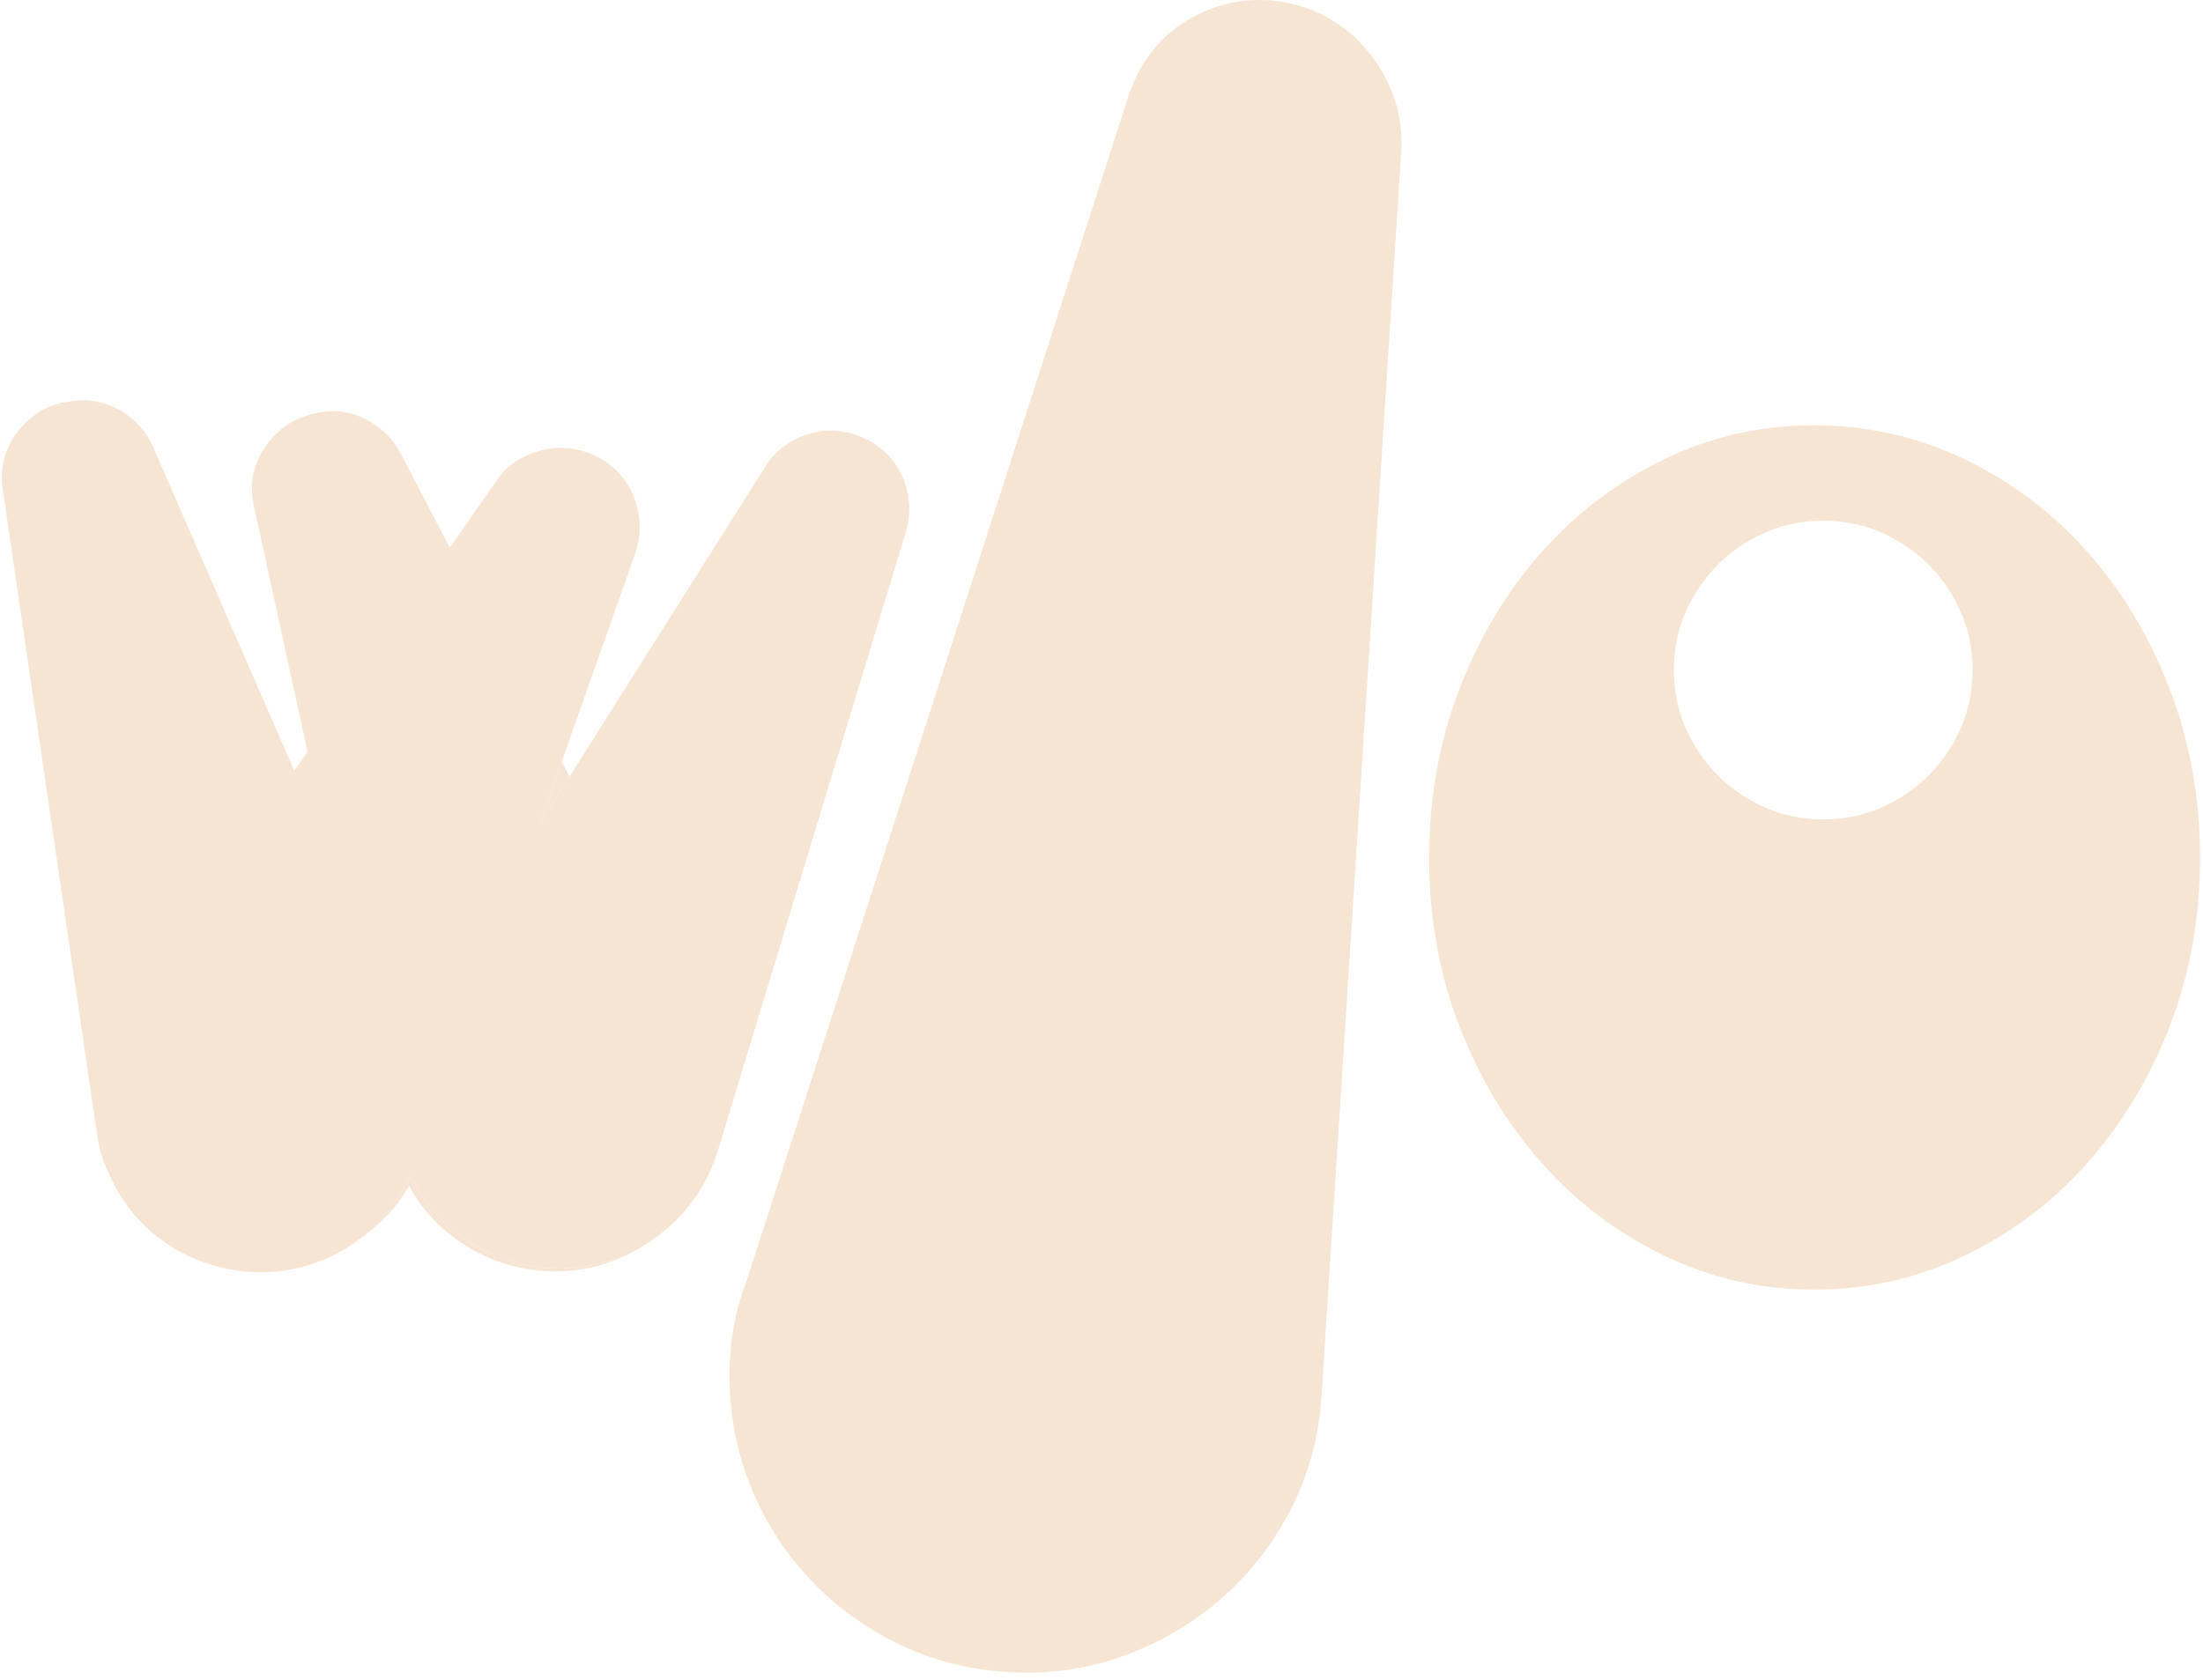
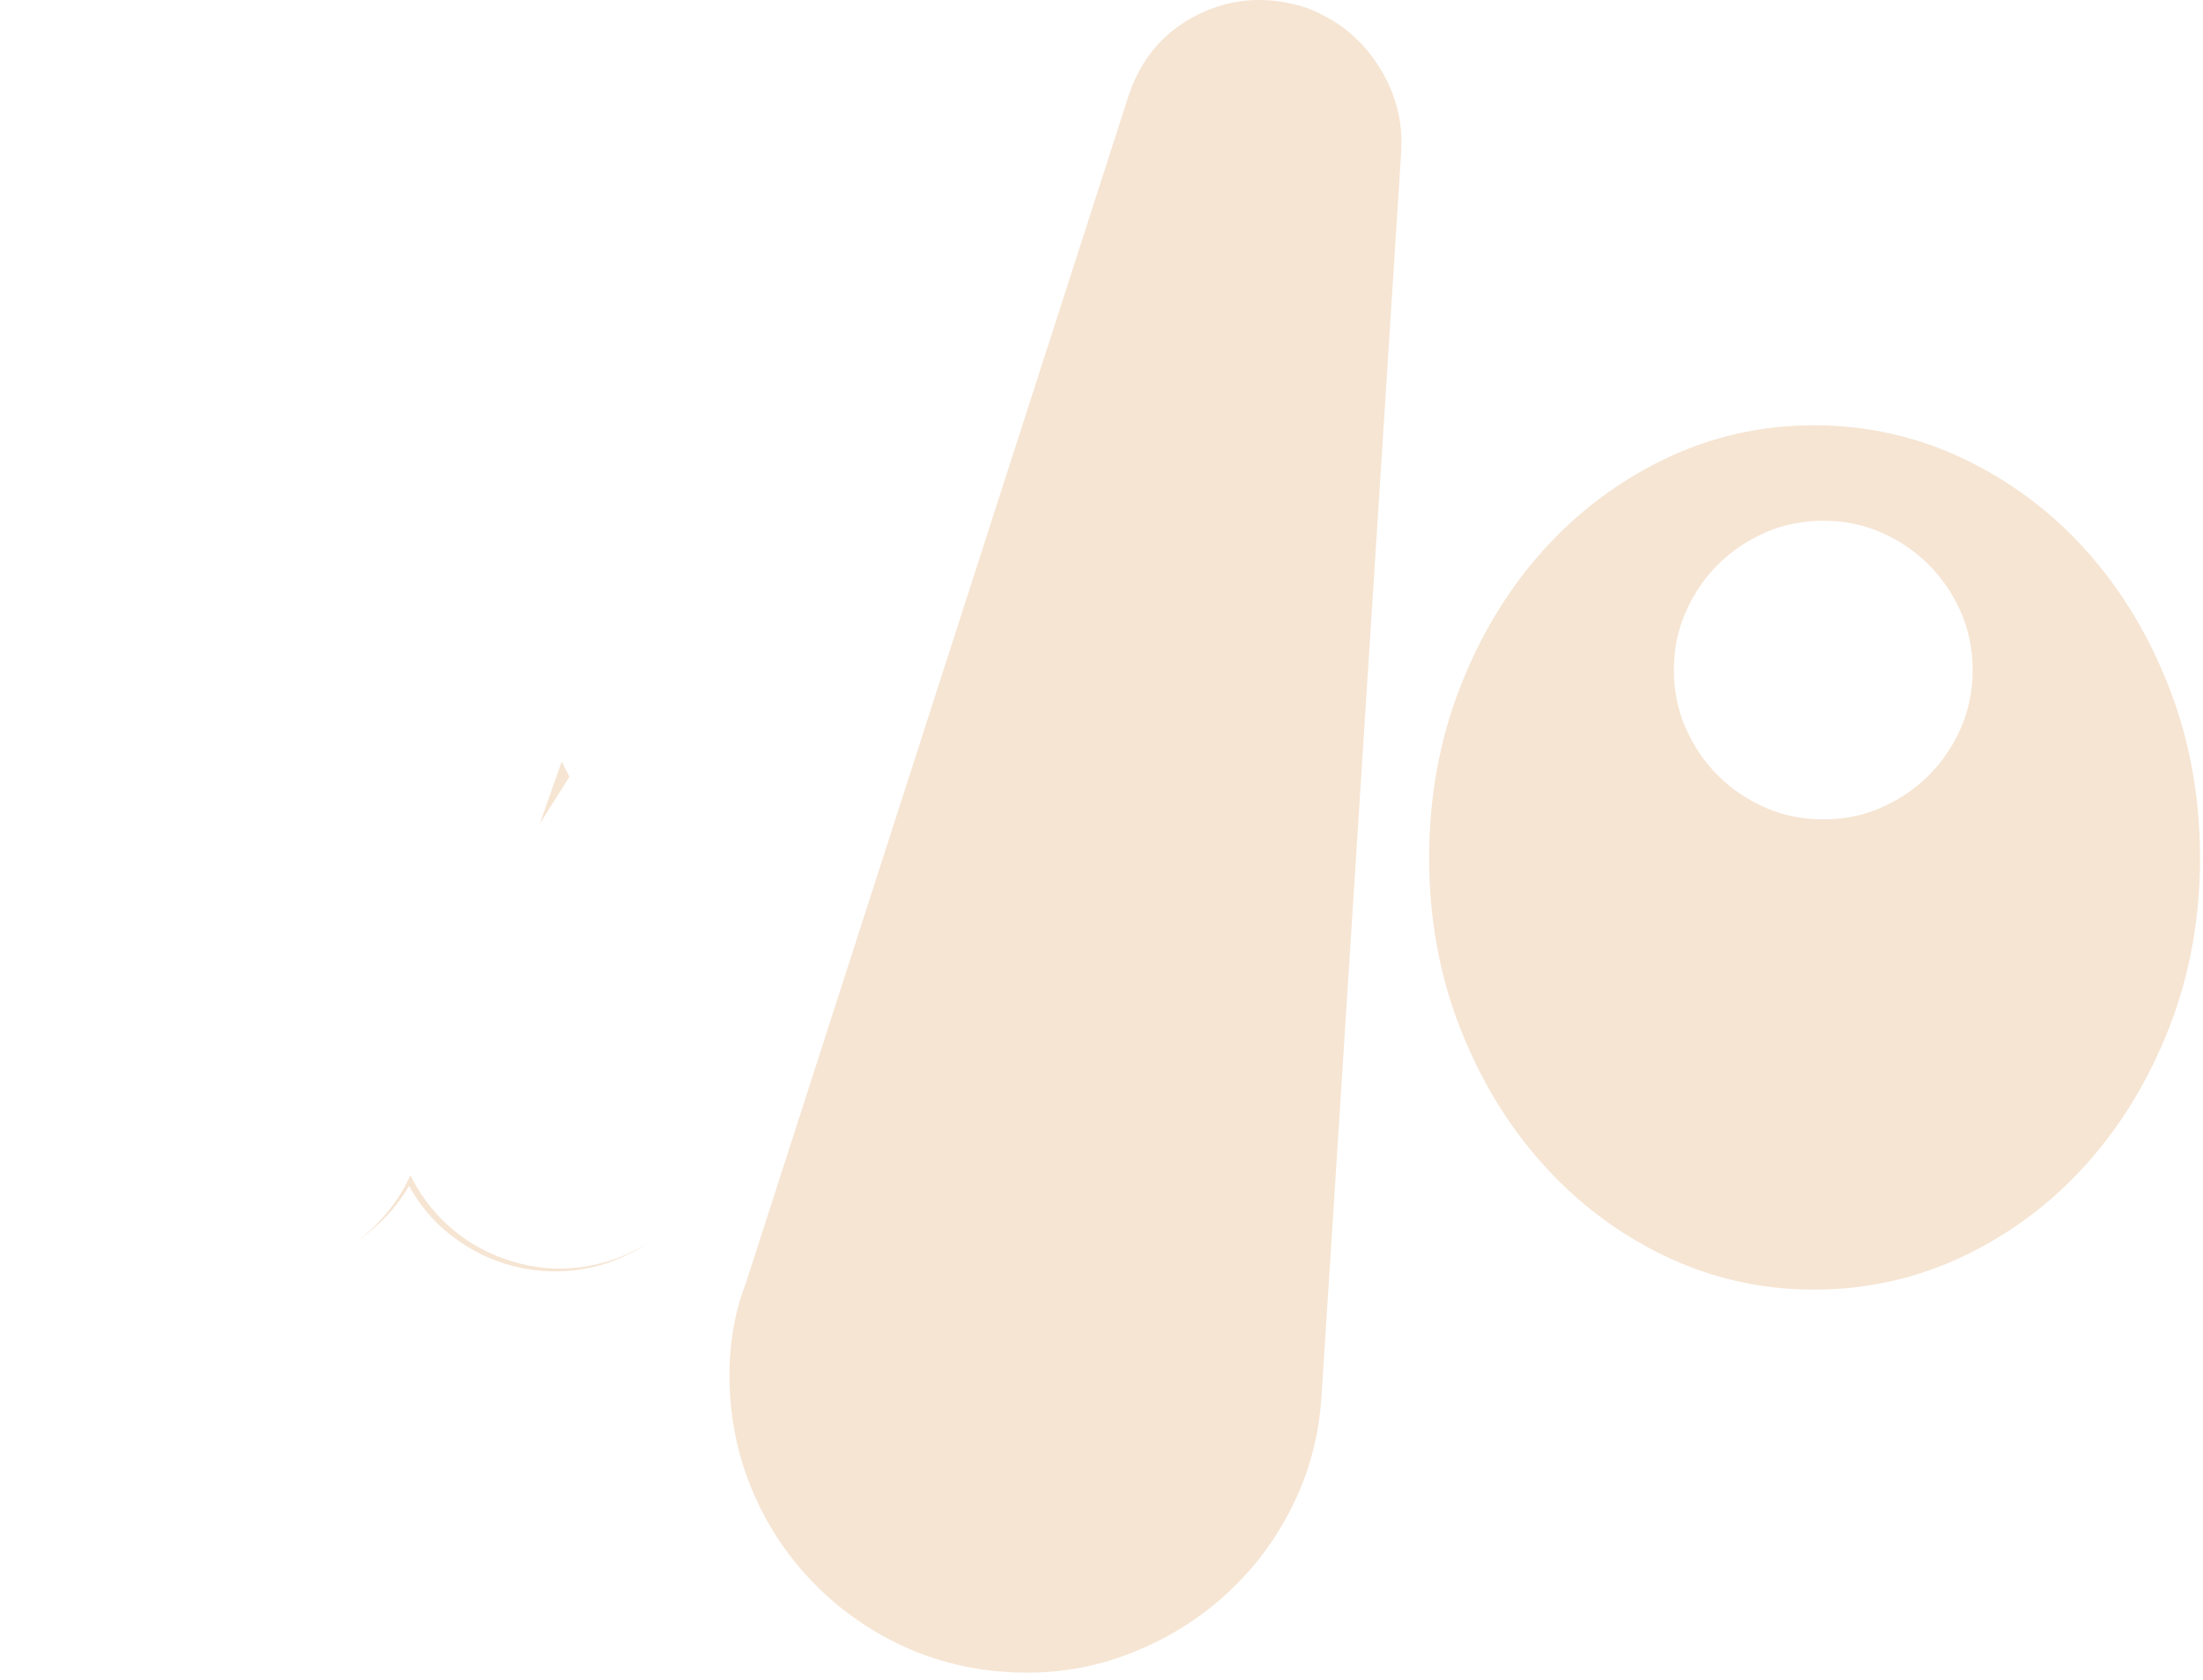
<svg xmlns="http://www.w3.org/2000/svg" width="274" height="209" viewBox="0 0 274 209" fill="none">
  <path d="M79.32 155.37C77 156.62 74.49 157.4 71.8 157.71C69.1 158.01 66.38 157.75 63.64 156.91C60.91 156.07 58.49 154.78 56.4 153.03C54.31 151.28 52.64 149.23 51.39 146.88C51.36 146.83 51.34 146.78 51.31 146.73C51.22 146.56 51.13 146.38 51.05 146.21C50.92 146.5 50.78 146.79 50.63 147.08C50.63 147.08 50.64 147.08 50.64 147.1C50.71 147.24 50.79 147.39 50.88 147.53C52.14 149.85 53.77 151.82 55.78 153.43C57.9 155.14 60.22 156.4 62.73 157.2C65.24 157.99 67.86 158.3 70.6 158.11C73.34 157.92 75.96 157.18 78.47 155.88C79.2 155.51 79.89 155.1 80.55 154.65C80.15 154.9 79.74 155.14 79.32 155.37ZM69.86 94.76L67.14 102.47L70.83 96.62L69.86 94.76ZM51.05 146.21C50.92 146.5 50.78 146.79 50.63 147.08C49.76 148.78 48.64 150.36 47.28 151.84C46.46 152.72 45.58 153.52 44.62 154.23C45.94 153.33 47.17 152.26 48.31 151.04C49.3 149.96 50.16 148.79 50.88 147.53C51.04 147.27 51.18 147 51.31 146.73C51.22 146.56 51.13 146.38 51.05 146.21Z" fill="#F6E5D3" />
-   <path d="M112.68 66.14L89.3 143.11C88.46 145.85 87.17 148.26 85.42 150.35C83.99 152.06 82.36 153.5 80.55 154.65C80.15 154.9 79.74 155.14 79.32 155.37C77 156.62 74.49 157.4 71.8 157.71C69.1 158.01 66.38 157.75 63.64 156.91C60.91 156.07 58.49 154.78 56.4 153.03C54.31 151.28 52.64 149.23 51.39 146.88C51.36 146.83 51.34 146.78 51.31 146.73C51.22 146.56 51.13 146.38 51.05 146.21C50.92 146.5 50.78 146.79 50.63 147.08C49.76 148.78 48.64 150.36 47.28 151.84C46.46 152.72 45.58 153.52 44.62 154.23C44.59 154.26 44.56 154.28 44.52 154.3C43.32 155.19 42.02 155.95 40.61 156.57C37.95 157.71 35.27 158.28 32.57 158.28C29.87 158.28 27.29 157.8 24.82 156.85C22.35 155.9 20.12 154.5 18.15 152.63C16.17 150.77 14.61 148.51 13.47 145.85C12.71 144.25 12.22 142.5 11.99 140.6L0.36 61.01C0.13 59.64 0.19 58.33 0.53 57.08C0.87 55.82 1.42 54.7 2.18 53.71C2.94 52.73 3.87 51.89 4.98 51.2C6.08 50.52 7.31 50.1 8.68 49.95C10.89 49.57 12.96 49.93 14.9 51.03C16.83 52.14 18.22 53.68 19.06 55.65L36.6 95.89L38.25 93.53L31.6 63.06C30.99 60.4 31.43 57.95 32.91 55.71C34.4 53.47 36.47 52.04 39.13 51.43C41.33 50.9 43.42 51.13 45.4 52.12C47.38 53.1 48.86 54.55 49.85 56.45L55.95 68.13L61.71 59.87C62.46 58.73 63.4 57.84 64.5 57.19C65.6 56.55 66.78 56.11 68.03 55.88C69.29 55.65 70.54 55.67 71.8 55.94C73.05 56.2 74.25 56.72 75.39 57.48C77.21 58.77 78.45 60.46 79.1 62.55C79.74 64.64 79.72 66.71 79.04 68.76L69.86 94.76L67.14 102.47L70.83 96.62L95.12 58.16C95.8 57.02 96.67 56.09 97.74 55.37C98.8 54.64 99.94 54.13 101.16 53.83C102.38 53.52 103.63 53.48 104.92 53.71C106.22 53.94 107.43 54.4 108.57 55.08C110.47 56.3 111.78 57.93 112.51 59.98C113.23 62.04 113.28 64.09 112.68 66.14Z" fill="#F6E5D3" />
  <path d="M174.29 18.67L164.37 173.62C164.06 178.65 162.8 183.34 160.6 187.66C158.4 191.99 155.51 195.71 151.94 198.84C148.36 201.97 144.29 204.36 139.74 206.01C135.18 207.66 130.38 208.33 125.35 208.02C120.31 207.71 115.65 206.48 111.36 204.34C107.07 202.2 103.32 199.36 100.14 195.81C96.95 192.27 94.53 188.21 92.88 183.65C91.23 179.09 90.53 174.23 90.78 169.08C90.99 165.62 91.65 162.47 92.78 159.6L140.31 12.09C141.84 7.35 144.73 3.93 148.98 1.82C153.23 -0.28 157.73 -0.57 162.47 0.96C166.24 2.38 169.21 4.74 171.36 8.05C173.51 11.37 174.49 14.9 174.28 18.66L174.29 18.67Z" fill="#F6E5D3" />
  <path d="M225.63 52.91C232.24 52.91 238.48 54.32 244.33 57.13C250.18 59.94 255.28 63.78 259.61 68.65C263.94 73.52 267.36 79.22 269.87 85.75C272.38 92.29 273.63 99.28 273.63 106.73C273.63 114.18 272.38 121.15 269.87 127.65C267.36 134.15 263.94 139.83 259.61 144.7C255.28 149.57 250.18 153.4 244.33 156.22C238.48 159.03 232.24 160.44 225.63 160.44C219.02 160.44 212.8 159.03 206.99 156.22C201.17 153.41 196.1 149.57 191.77 144.7C187.44 139.84 184.02 134.15 181.51 127.65C179 121.15 177.75 114.18 177.75 106.73C177.75 99.28 179 92.29 181.51 85.75C184.02 79.21 187.44 73.51 191.77 68.65C196.1 63.79 201.18 59.95 206.99 57.13C212.81 54.32 219.02 52.91 225.63 52.91ZM226.77 101.94C229.35 101.94 231.77 101.45 234.01 100.46C236.25 99.47 238.21 98.14 239.88 96.47C241.55 94.8 242.88 92.84 243.87 90.6C244.86 88.36 245.35 85.94 245.35 83.36C245.35 80.78 244.85 78.36 243.87 76.12C242.88 73.88 241.55 71.92 239.88 70.25C238.21 68.58 236.25 67.25 234.01 66.26C231.77 65.27 229.35 64.78 226.77 64.78C224.19 64.78 221.77 65.28 219.53 66.26C217.29 67.25 215.33 68.58 213.66 70.25C211.99 71.92 210.66 73.88 209.67 76.12C208.68 78.36 208.19 80.78 208.19 83.36C208.19 85.94 208.68 88.36 209.67 90.6C210.66 92.84 211.99 94.8 213.66 96.47C215.33 98.14 217.29 99.47 219.53 100.46C221.77 101.45 224.19 101.94 226.77 101.94Z" fill="#F6E5D3" />
</svg>